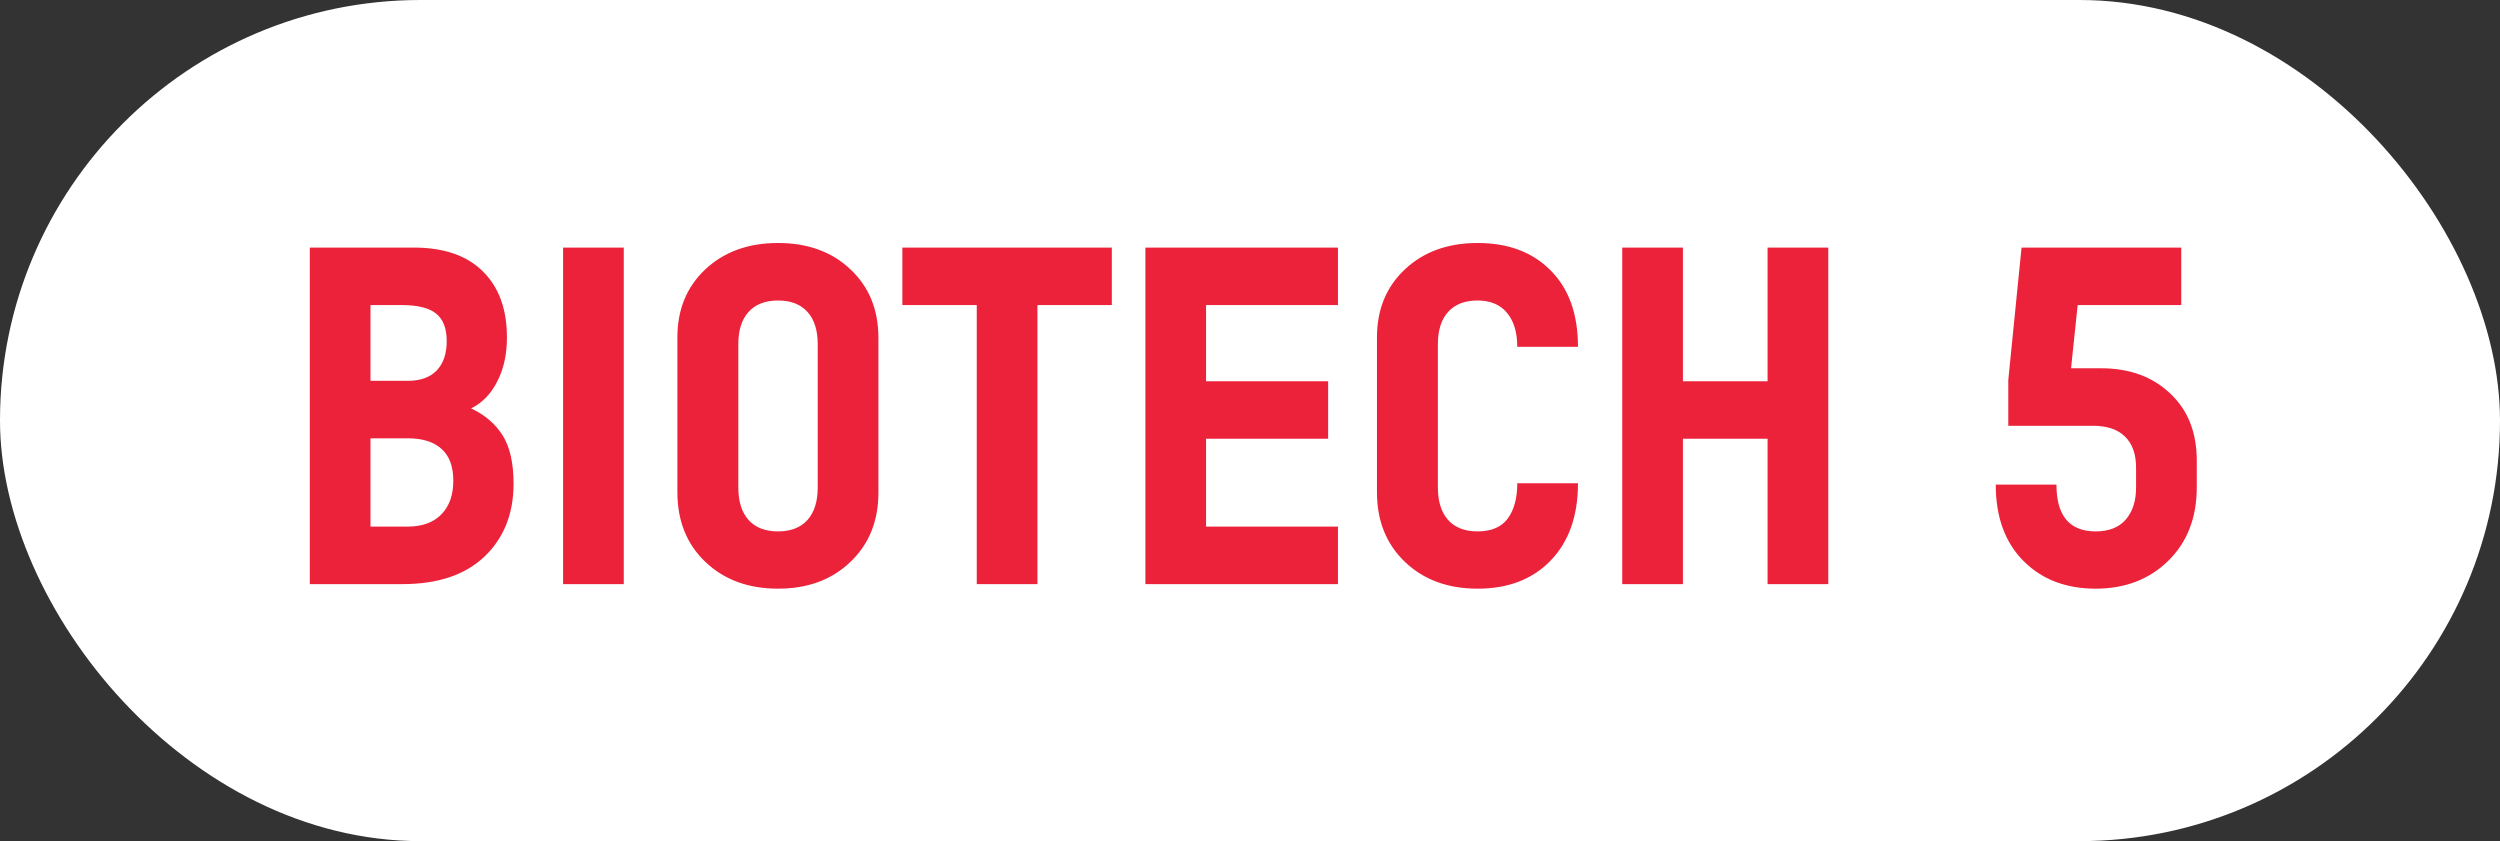
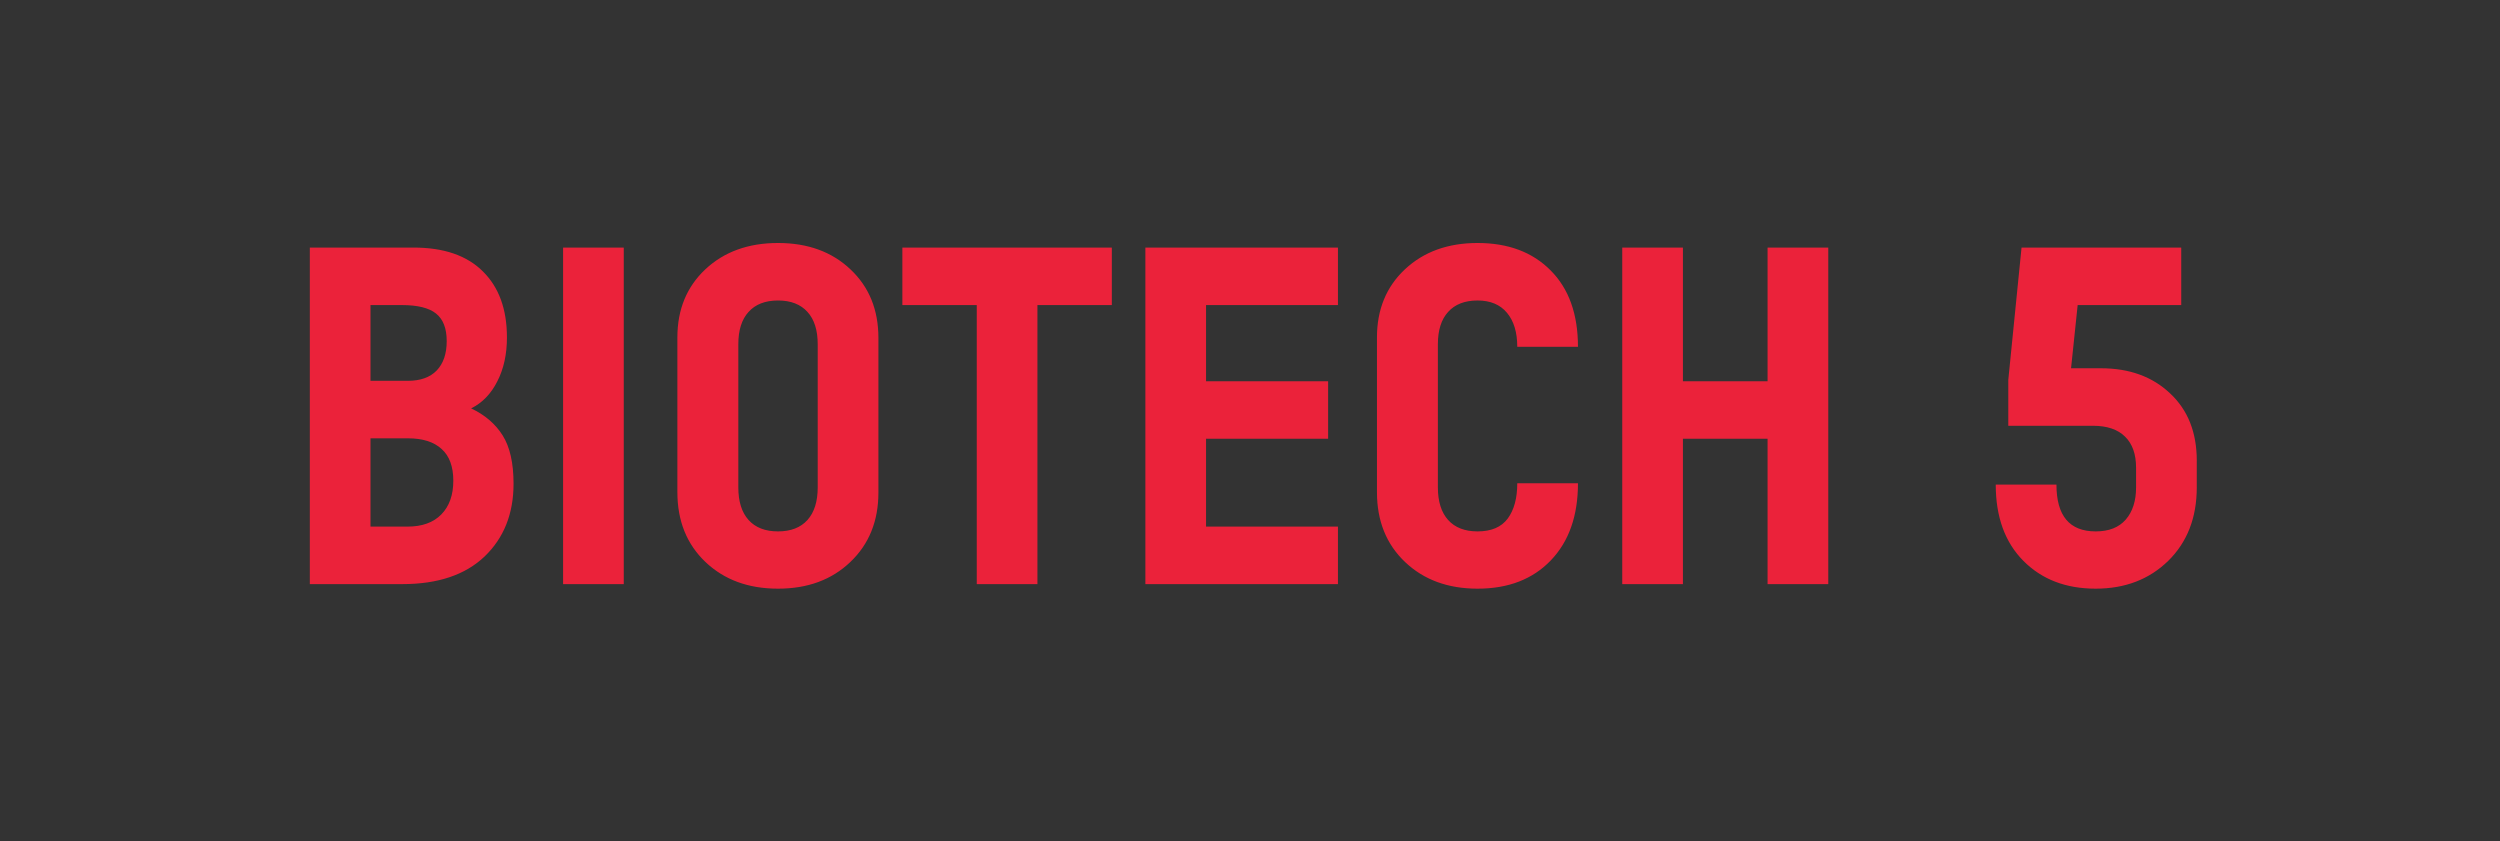
<svg xmlns="http://www.w3.org/2000/svg" width="107" height="36" viewBox="0 0 107 36" fill="none">
  <rect x="0" y="0" width="107" height="36" fill="#333333" stroke="none" />
-   <rect width="107" height="36" rx="18" fill="white" />
  <path d="M20.164 17.48C20.75 17.754 21.199 18.138 21.512 18.633C21.824 19.128 21.98 19.818 21.98 20.703C21.98 21.986 21.567 23.024 20.74 23.818C19.913 24.606 18.741 25 17.225 25H13.26V10.596H17.703C18.992 10.596 19.979 10.934 20.662 11.611C21.352 12.288 21.697 13.232 21.697 14.443C21.697 15.159 21.561 15.784 21.287 16.318C21.02 16.852 20.646 17.24 20.164 17.48ZM17.195 13.057H15.857V16.299H17.459C17.993 16.299 18.403 16.152 18.689 15.859C18.976 15.56 19.119 15.14 19.119 14.6C19.119 14.053 18.966 13.659 18.66 13.418C18.361 13.177 17.872 13.057 17.195 13.057ZM17.439 22.539C18.064 22.539 18.546 22.366 18.885 22.021C19.23 21.67 19.402 21.188 19.402 20.576C19.402 19.971 19.236 19.518 18.904 19.219C18.572 18.913 18.09 18.76 17.459 18.76H15.857V22.539H17.439ZM24.1 25V10.596H26.697V25H24.1ZM36.395 24.053C35.6 24.814 34.568 25.195 33.299 25.195C32.029 25.195 30.994 24.814 30.193 24.053C29.393 23.291 28.992 22.295 28.992 21.064V14.443C28.992 13.245 29.393 12.272 30.193 11.523C30.994 10.775 32.029 10.4 33.299 10.4C34.575 10.4 35.61 10.778 36.404 11.533C37.199 12.282 37.596 13.258 37.596 14.463V21.084C37.596 22.301 37.195 23.291 36.395 24.053ZM32.039 22.256C32.332 22.581 32.752 22.744 33.299 22.744C33.846 22.744 34.266 22.581 34.559 22.256C34.852 21.93 34.998 21.465 34.998 20.859V14.736C34.998 14.131 34.852 13.669 34.559 13.35C34.266 13.024 33.846 12.861 33.299 12.861C32.752 12.861 32.332 13.024 32.039 13.35C31.746 13.669 31.6 14.131 31.6 14.736V20.859C31.6 21.465 31.746 21.93 32.039 22.256ZM47.586 10.596V13.057H44.402V25H41.805V13.057H38.621V10.596H47.586ZM57.264 13.057H51.619V16.318H56.844V18.779H51.619V22.539H57.264V25H49.022V10.596H57.264V13.057ZM63.24 25.195C61.971 25.195 60.935 24.814 60.135 24.053C59.334 23.291 58.934 22.295 58.934 21.064V14.443C58.934 13.245 59.334 12.272 60.135 11.523C60.935 10.775 61.971 10.4 63.24 10.4C64.549 10.4 65.591 10.791 66.365 11.572C67.147 12.354 67.537 13.444 67.537 14.844H64.939C64.939 14.225 64.793 13.74 64.5 13.389C64.207 13.037 63.787 12.861 63.24 12.861C62.693 12.861 62.273 13.024 61.98 13.35C61.688 13.669 61.541 14.131 61.541 14.736V20.859C61.541 21.465 61.688 21.93 61.98 22.256C62.273 22.581 62.693 22.744 63.24 22.744C63.826 22.744 64.256 22.562 64.529 22.197C64.803 21.826 64.939 21.322 64.939 20.684H67.537C67.537 22.077 67.15 23.177 66.375 23.984C65.6 24.792 64.555 25.195 63.24 25.195ZM75.652 10.596H78.25V25H75.652V18.779H72.029V25H69.432V10.596H72.029V16.318H75.652V10.596ZM89.92 15.762C91.137 15.762 92.124 16.12 92.879 16.836C93.641 17.546 94.022 18.506 94.022 19.717V20.859C94.022 22.155 93.615 23.203 92.801 24.004C91.987 24.798 90.952 25.195 89.695 25.195C88.419 25.195 87.387 24.798 86.6 24.004C85.812 23.21 85.418 22.122 85.418 20.742H88.016C88.016 22.077 88.576 22.744 89.695 22.744C90.262 22.744 90.691 22.575 90.984 22.236C91.277 21.898 91.424 21.439 91.424 20.859V20.02C91.424 19.44 91.268 18.997 90.955 18.691C90.643 18.379 90.184 18.223 89.578 18.223H85.955V16.26L86.522 10.596H93.357V13.057H88.924L88.641 15.762H89.92Z" fill="#EB223A" />
</svg>